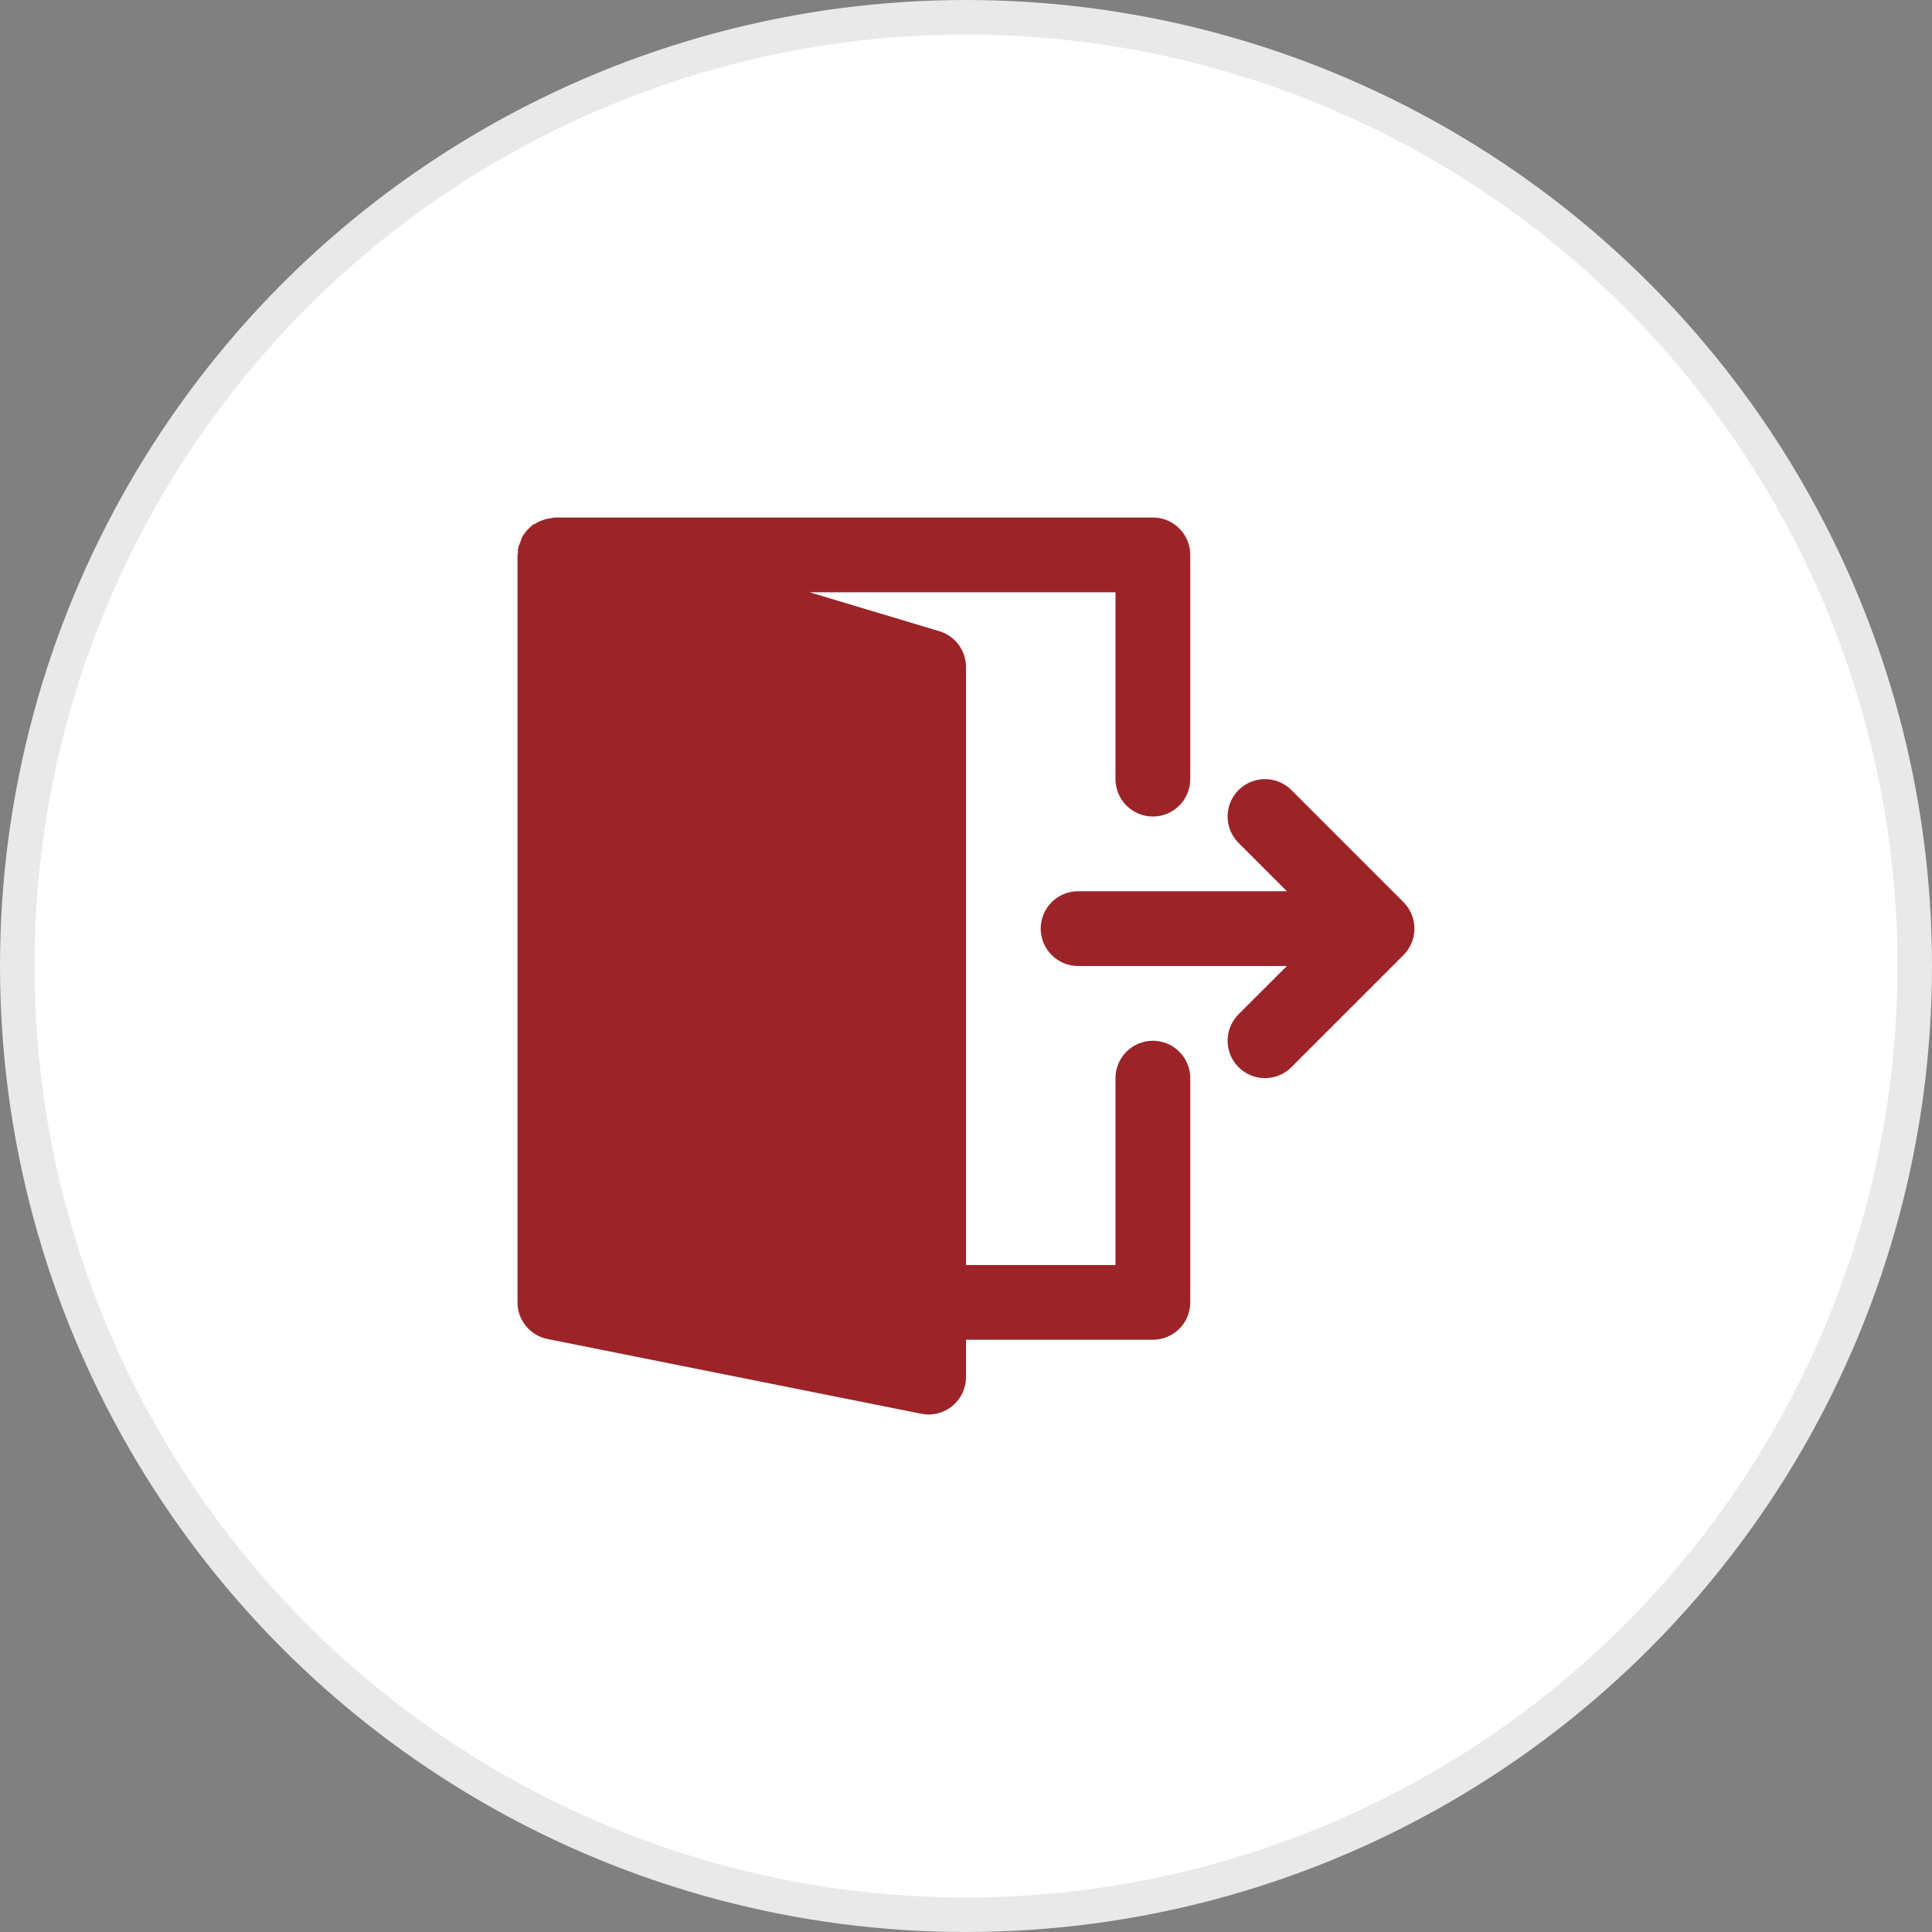
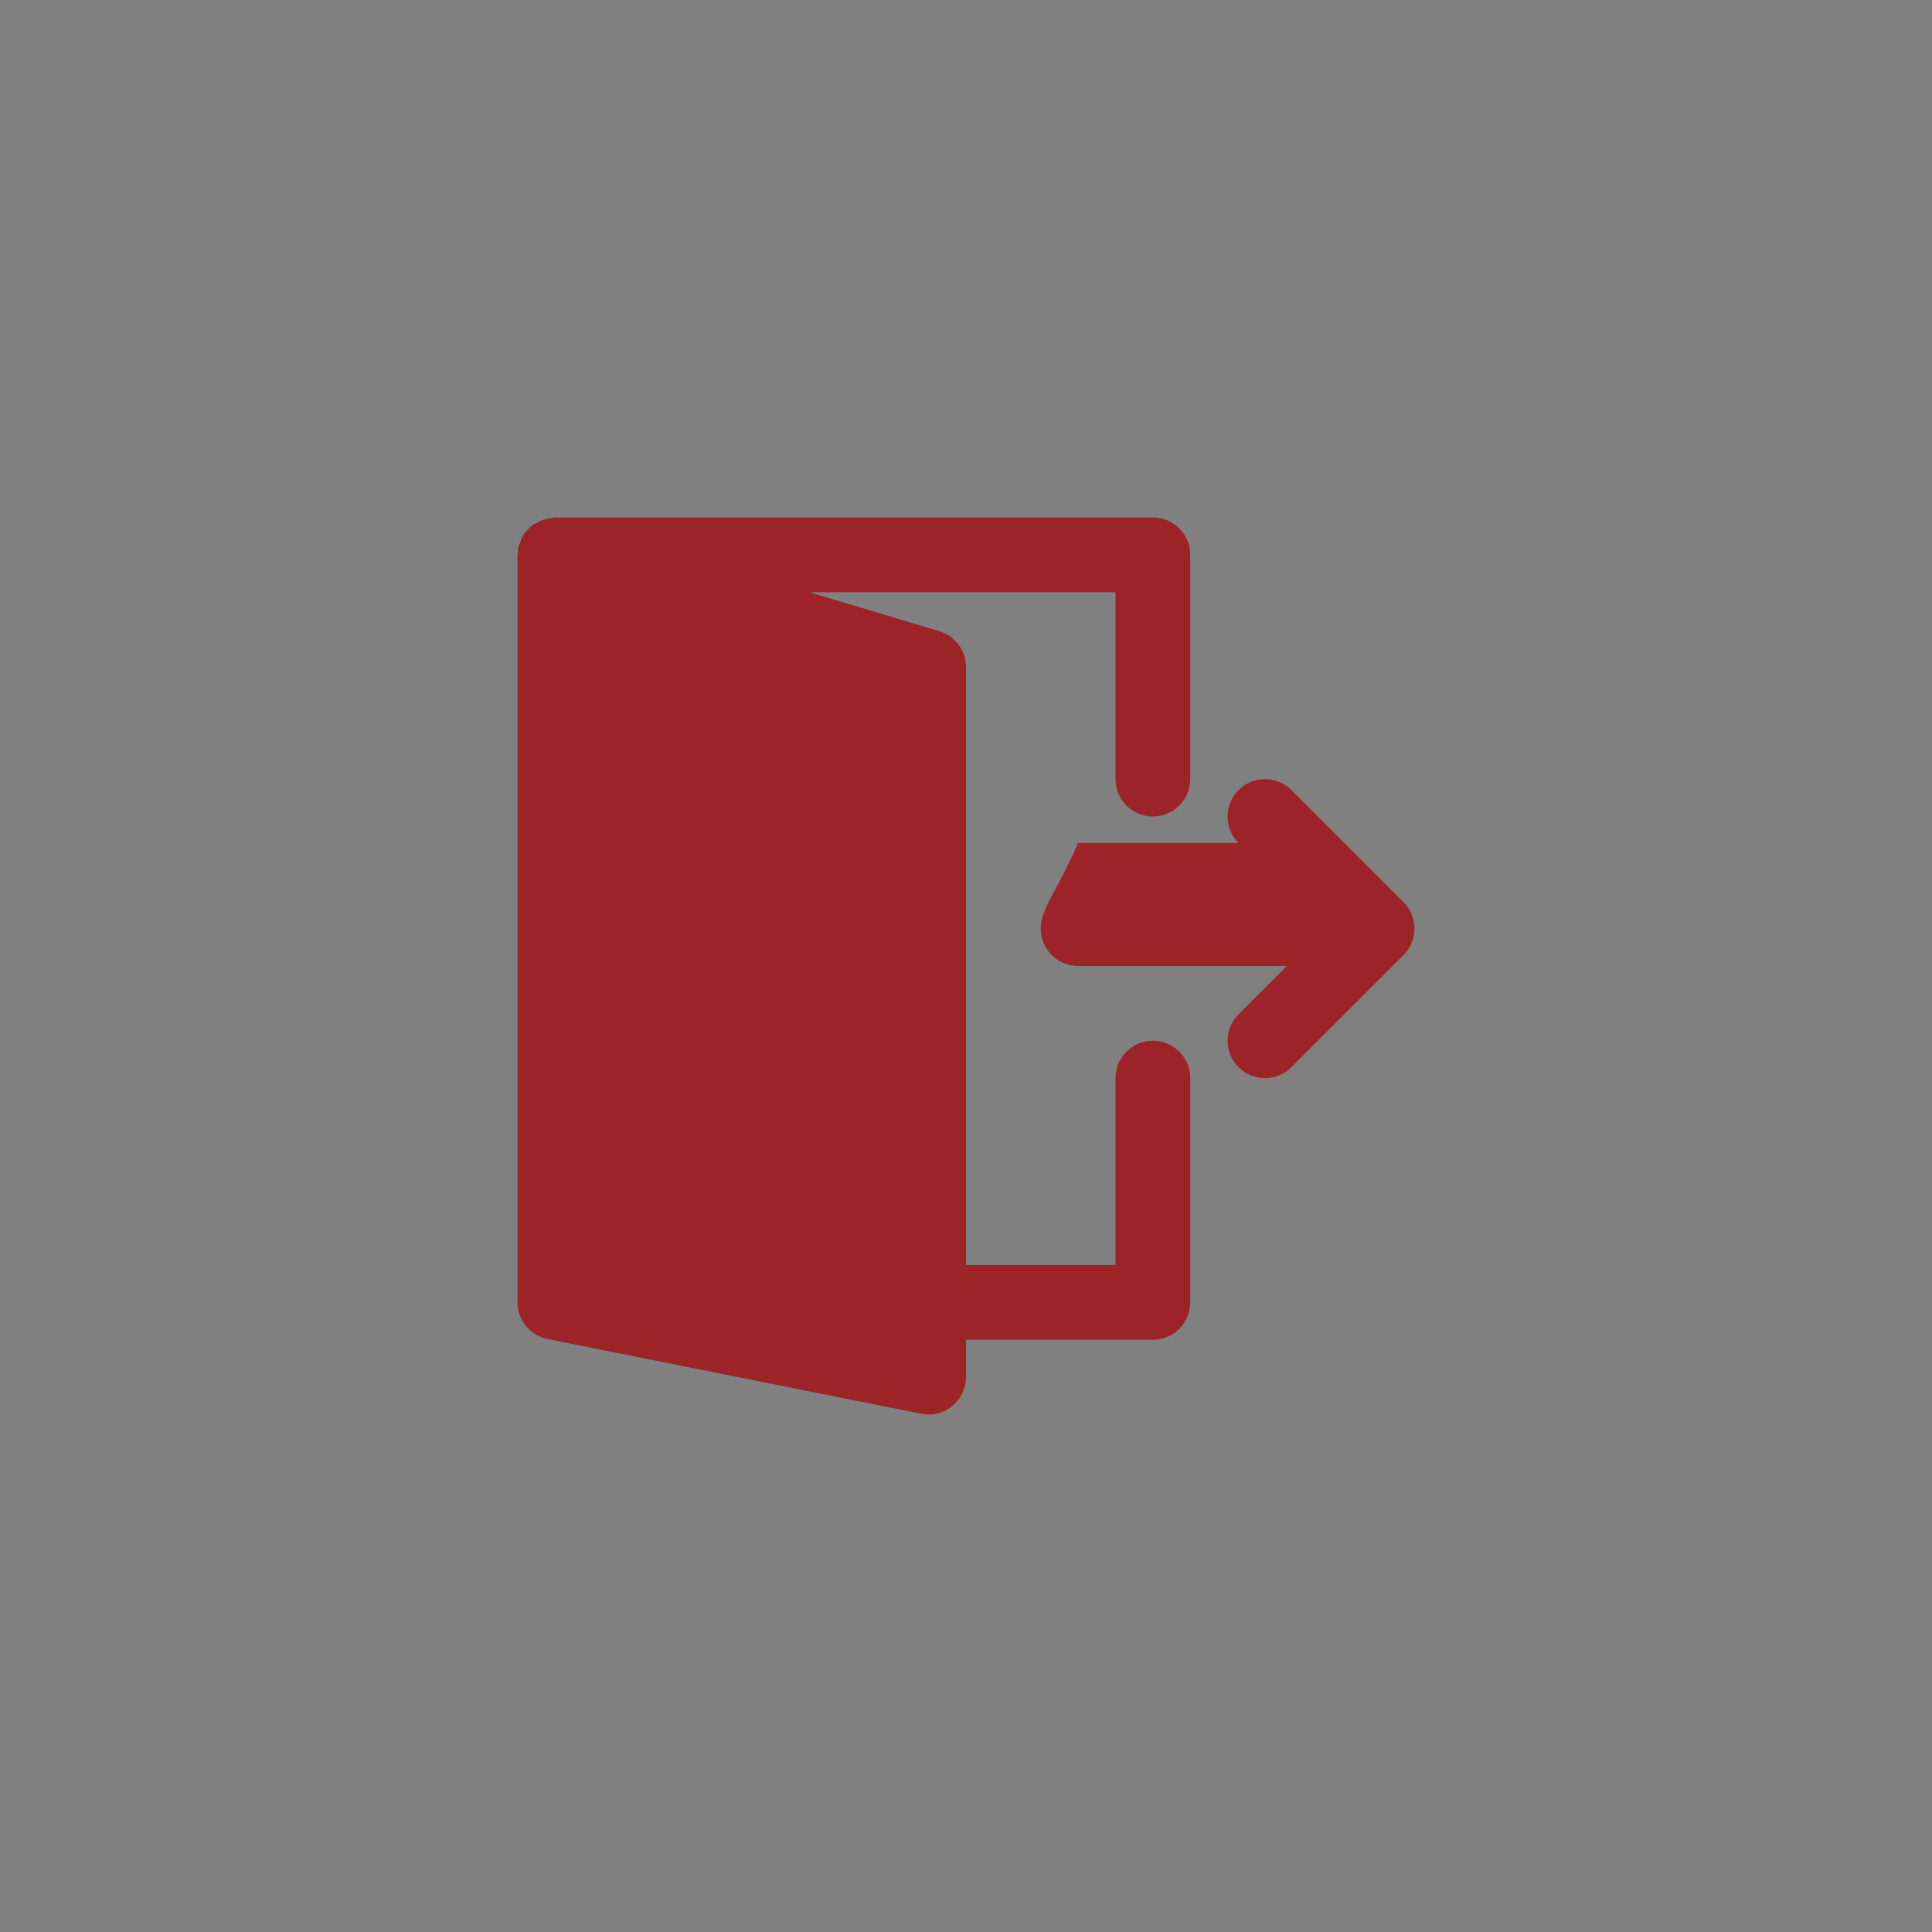
<svg xmlns="http://www.w3.org/2000/svg" width="56" height="56" viewBox="0 0 56 56" fill="none">
  <rect x="0" y="0" width="56" height="56" fill="#808080" stroke="none" />
-   <circle cx="28" cy="28" r="27.5" fill="white" stroke="#E9E9E9" />
  <g clip-path="url(#clip0_3712_1664)">
-     <path d="M40.916 26.503C40.861 26.37 40.782 26.25 40.681 26.149L37.432 22.9C37.008 22.478 36.324 22.478 35.9 22.9C35.477 23.324 35.477 24.01 35.9 24.432L37.301 25.833H31.249C30.65 25.833 30.166 26.318 30.166 26.916C30.166 27.514 30.65 28 31.249 28H37.301L35.9 29.4C35.477 29.824 35.477 30.51 35.9 30.932C36.111 31.145 36.389 31.25 36.666 31.25C36.943 31.25 37.221 31.145 37.432 30.932L40.681 27.683C40.782 27.584 40.861 27.463 40.916 27.33C41.025 27.066 41.025 26.767 40.916 26.503Z" fill="#9C2428" />
+     <path d="M40.916 26.503C40.861 26.37 40.782 26.25 40.681 26.149L37.432 22.9C37.008 22.478 36.324 22.478 35.9 22.9C35.477 23.324 35.477 24.01 35.9 24.432H31.249C30.65 25.833 30.166 26.318 30.166 26.916C30.166 27.514 30.65 28 31.249 28H37.301L35.9 29.4C35.477 29.824 35.477 30.51 35.9 30.932C36.111 31.145 36.389 31.25 36.666 31.25C36.943 31.25 37.221 31.145 37.432 30.932L40.681 27.683C40.782 27.584 40.861 27.463 40.916 27.33C41.025 27.066 41.025 26.767 40.916 26.503Z" fill="#9C2428" />
    <path d="M33.417 30.167C32.818 30.167 32.333 30.652 32.333 31.25V36.667H28V19.333C28 18.856 27.686 18.433 27.228 18.296L23.465 17.167H32.333V22.583C32.333 23.181 32.818 23.667 33.417 23.667C34.016 23.667 34.5 23.181 34.5 22.583V16.083C34.5 15.485 34.016 15 33.417 15H16.083C16.044 15 16.01 15.016 15.972 15.021C15.921 15.026 15.874 15.035 15.825 15.047C15.712 15.076 15.609 15.12 15.512 15.181C15.489 15.196 15.459 15.197 15.437 15.214C15.428 15.221 15.425 15.233 15.416 15.239C15.298 15.333 15.199 15.446 15.128 15.582C15.113 15.611 15.109 15.642 15.098 15.673C15.063 15.755 15.025 15.835 15.012 15.926C15.007 15.959 15.016 15.989 15.015 16.02C15.014 16.042 15 16.062 15 16.083V37.75C15 38.267 15.365 38.711 15.871 38.812L26.704 40.978C26.775 40.993 26.846 41 26.917 41C27.165 41 27.408 40.914 27.603 40.754C27.854 40.548 28 40.242 28 39.917V38.833H33.417C34.016 38.833 34.5 38.348 34.5 37.75V31.25C34.5 30.652 34.016 30.167 33.417 30.167Z" fill="#9C2428" />
  </g>
  <defs>
    <clipPath id="clip0_3712_1664">
      <rect width="26" height="26" fill="white" transform="translate(15 15)" />
    </clipPath>
  </defs>
</svg>